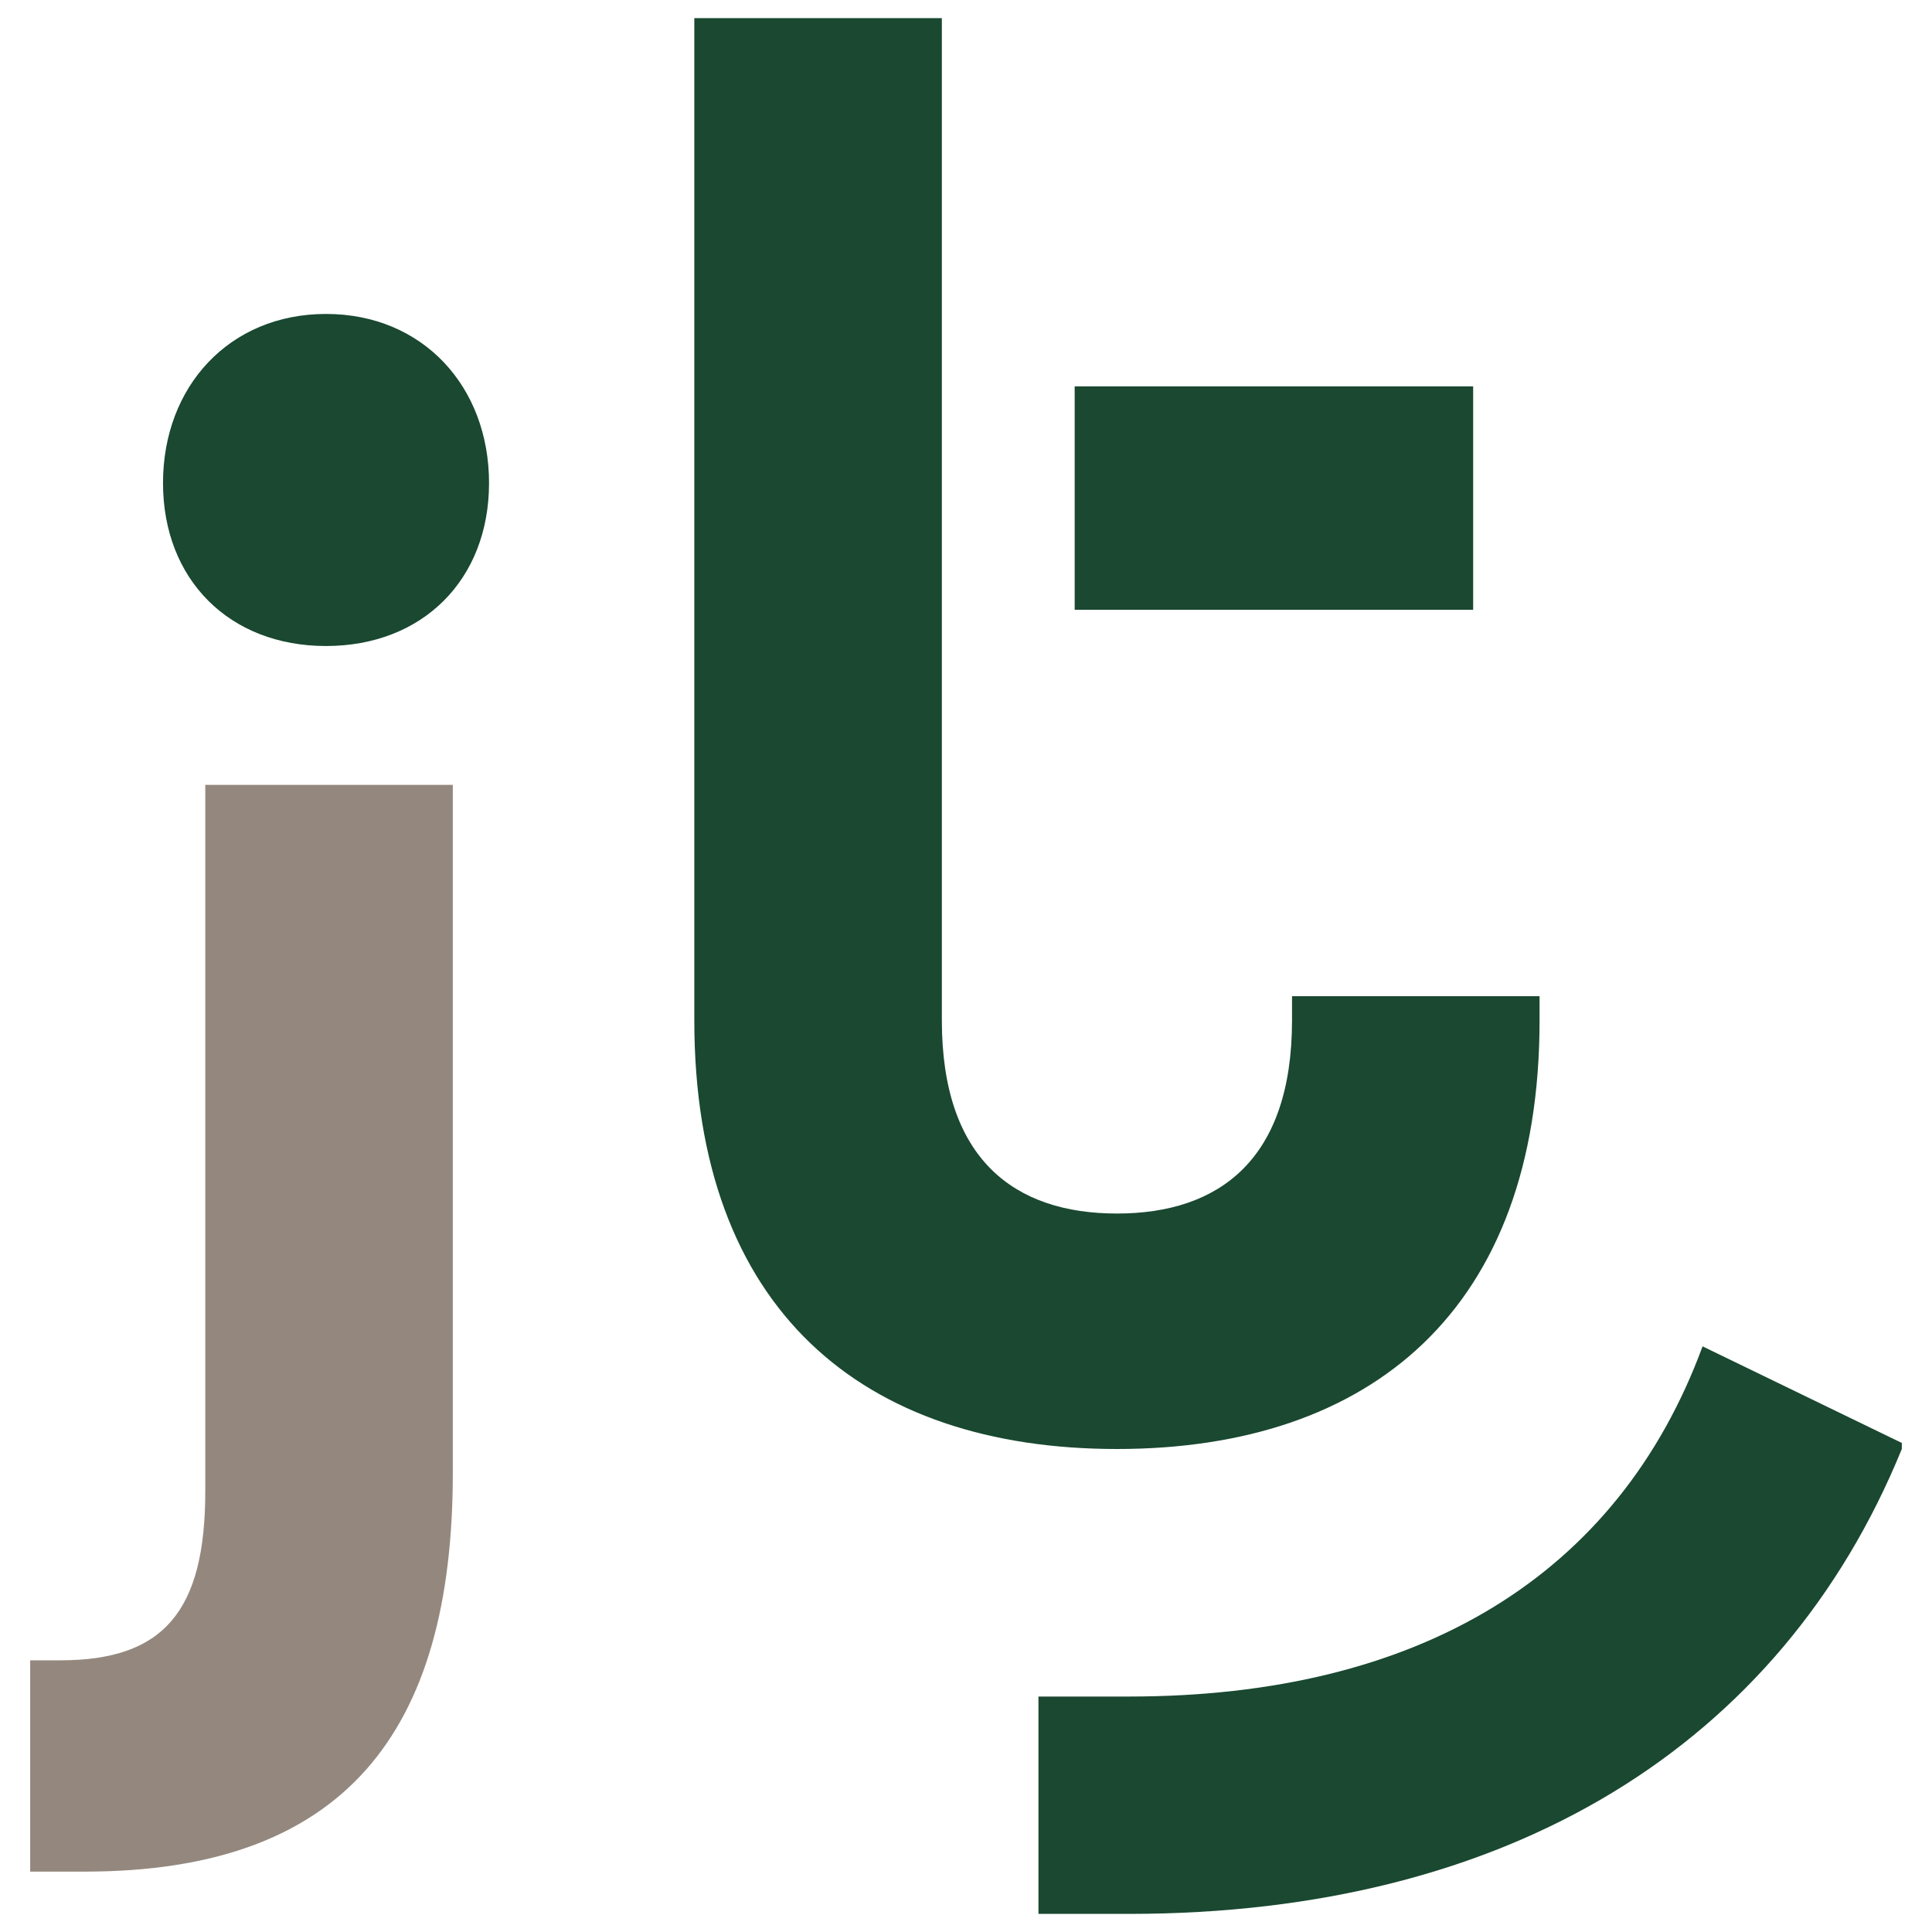
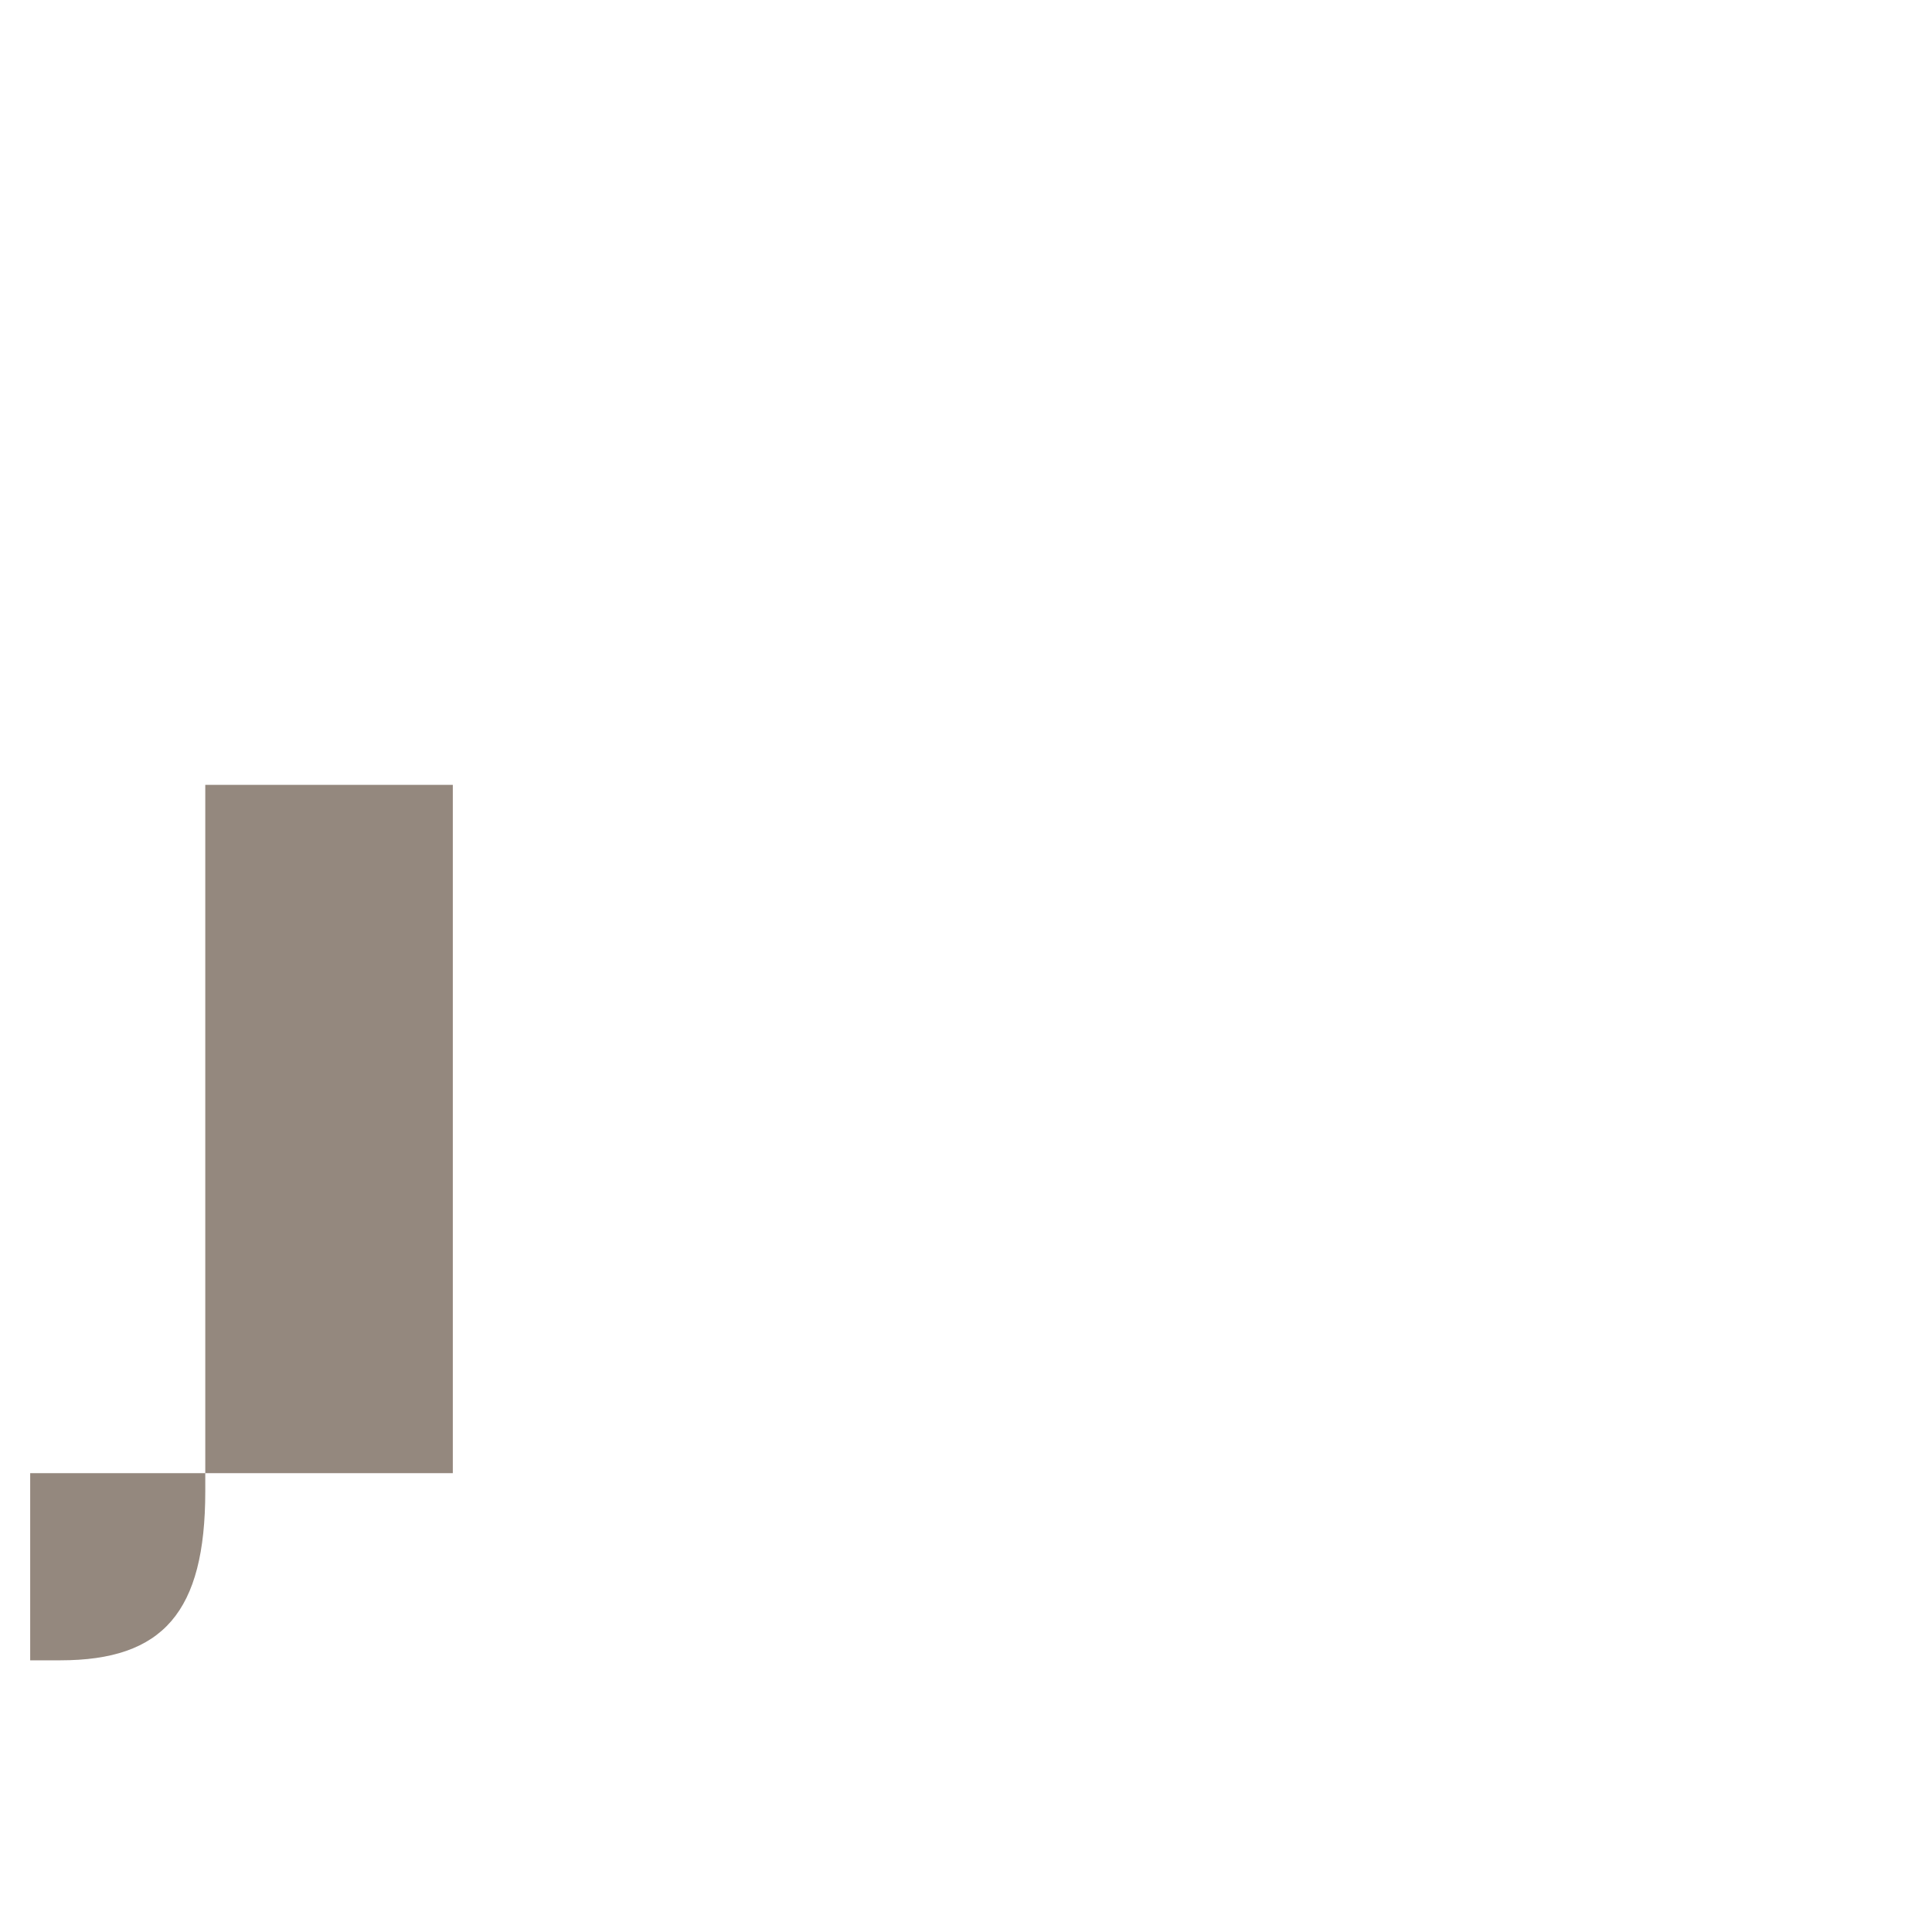
<svg xmlns="http://www.w3.org/2000/svg" id="Layer_1" data-name="Layer 1" version="1.1" viewBox="0 0 32 32">
  <defs>
    <style>
      .cls-1 {
        fill: #94887e;
      }

      .cls-1, .cls-2 {
        stroke-width: 0px;
      }

      .cls-2 {
        fill: #1a4831;
      }
    </style>
  </defs>
-   <path class="cls-1" d="M.5,27.5h.5c1.7,0,2.4-.8,2.4-2.8v-11.7h4.1v11.4c0,4.3-1.8,6.6-6.1,6.6H.5v-3.6Z" />
-   <path class="cls-2" d="M2.7,8c0-1.6,1.1-2.8,2.7-2.8s2.7,1.2,2.7,2.8-1.1,2.7-2.7,2.7-2.7-1.1-2.7-2.7Z" />
-   <path class="cls-2" d="M21.4,16.5v.4c0,2.3-1.2,3.2-2.9,3.2s-2.9-.9-2.9-3.2V.3h-4.1v16.6c0,4.8,2.8,7.1,7,7.1s7-2.3,7-7.1v-.4h-4.1ZM24.4,6.4h-6.6v3.7h6.6v-3.7Z" />
-   <path class="cls-2" d="M31.5,24c-2,4.9-6.5,7.7-12.8,7.7s-1,0-1.5,0v-3.6c.5,0,1,0,1.5,0,4.8,0,8.1-2,9.5-5.8l3.3,1.6Z" />
+   <path class="cls-1" d="M.5,27.5h.5c1.7,0,2.4-.8,2.4-2.8v-11.7h4.1v11.4H.5v-3.6Z" />
</svg>